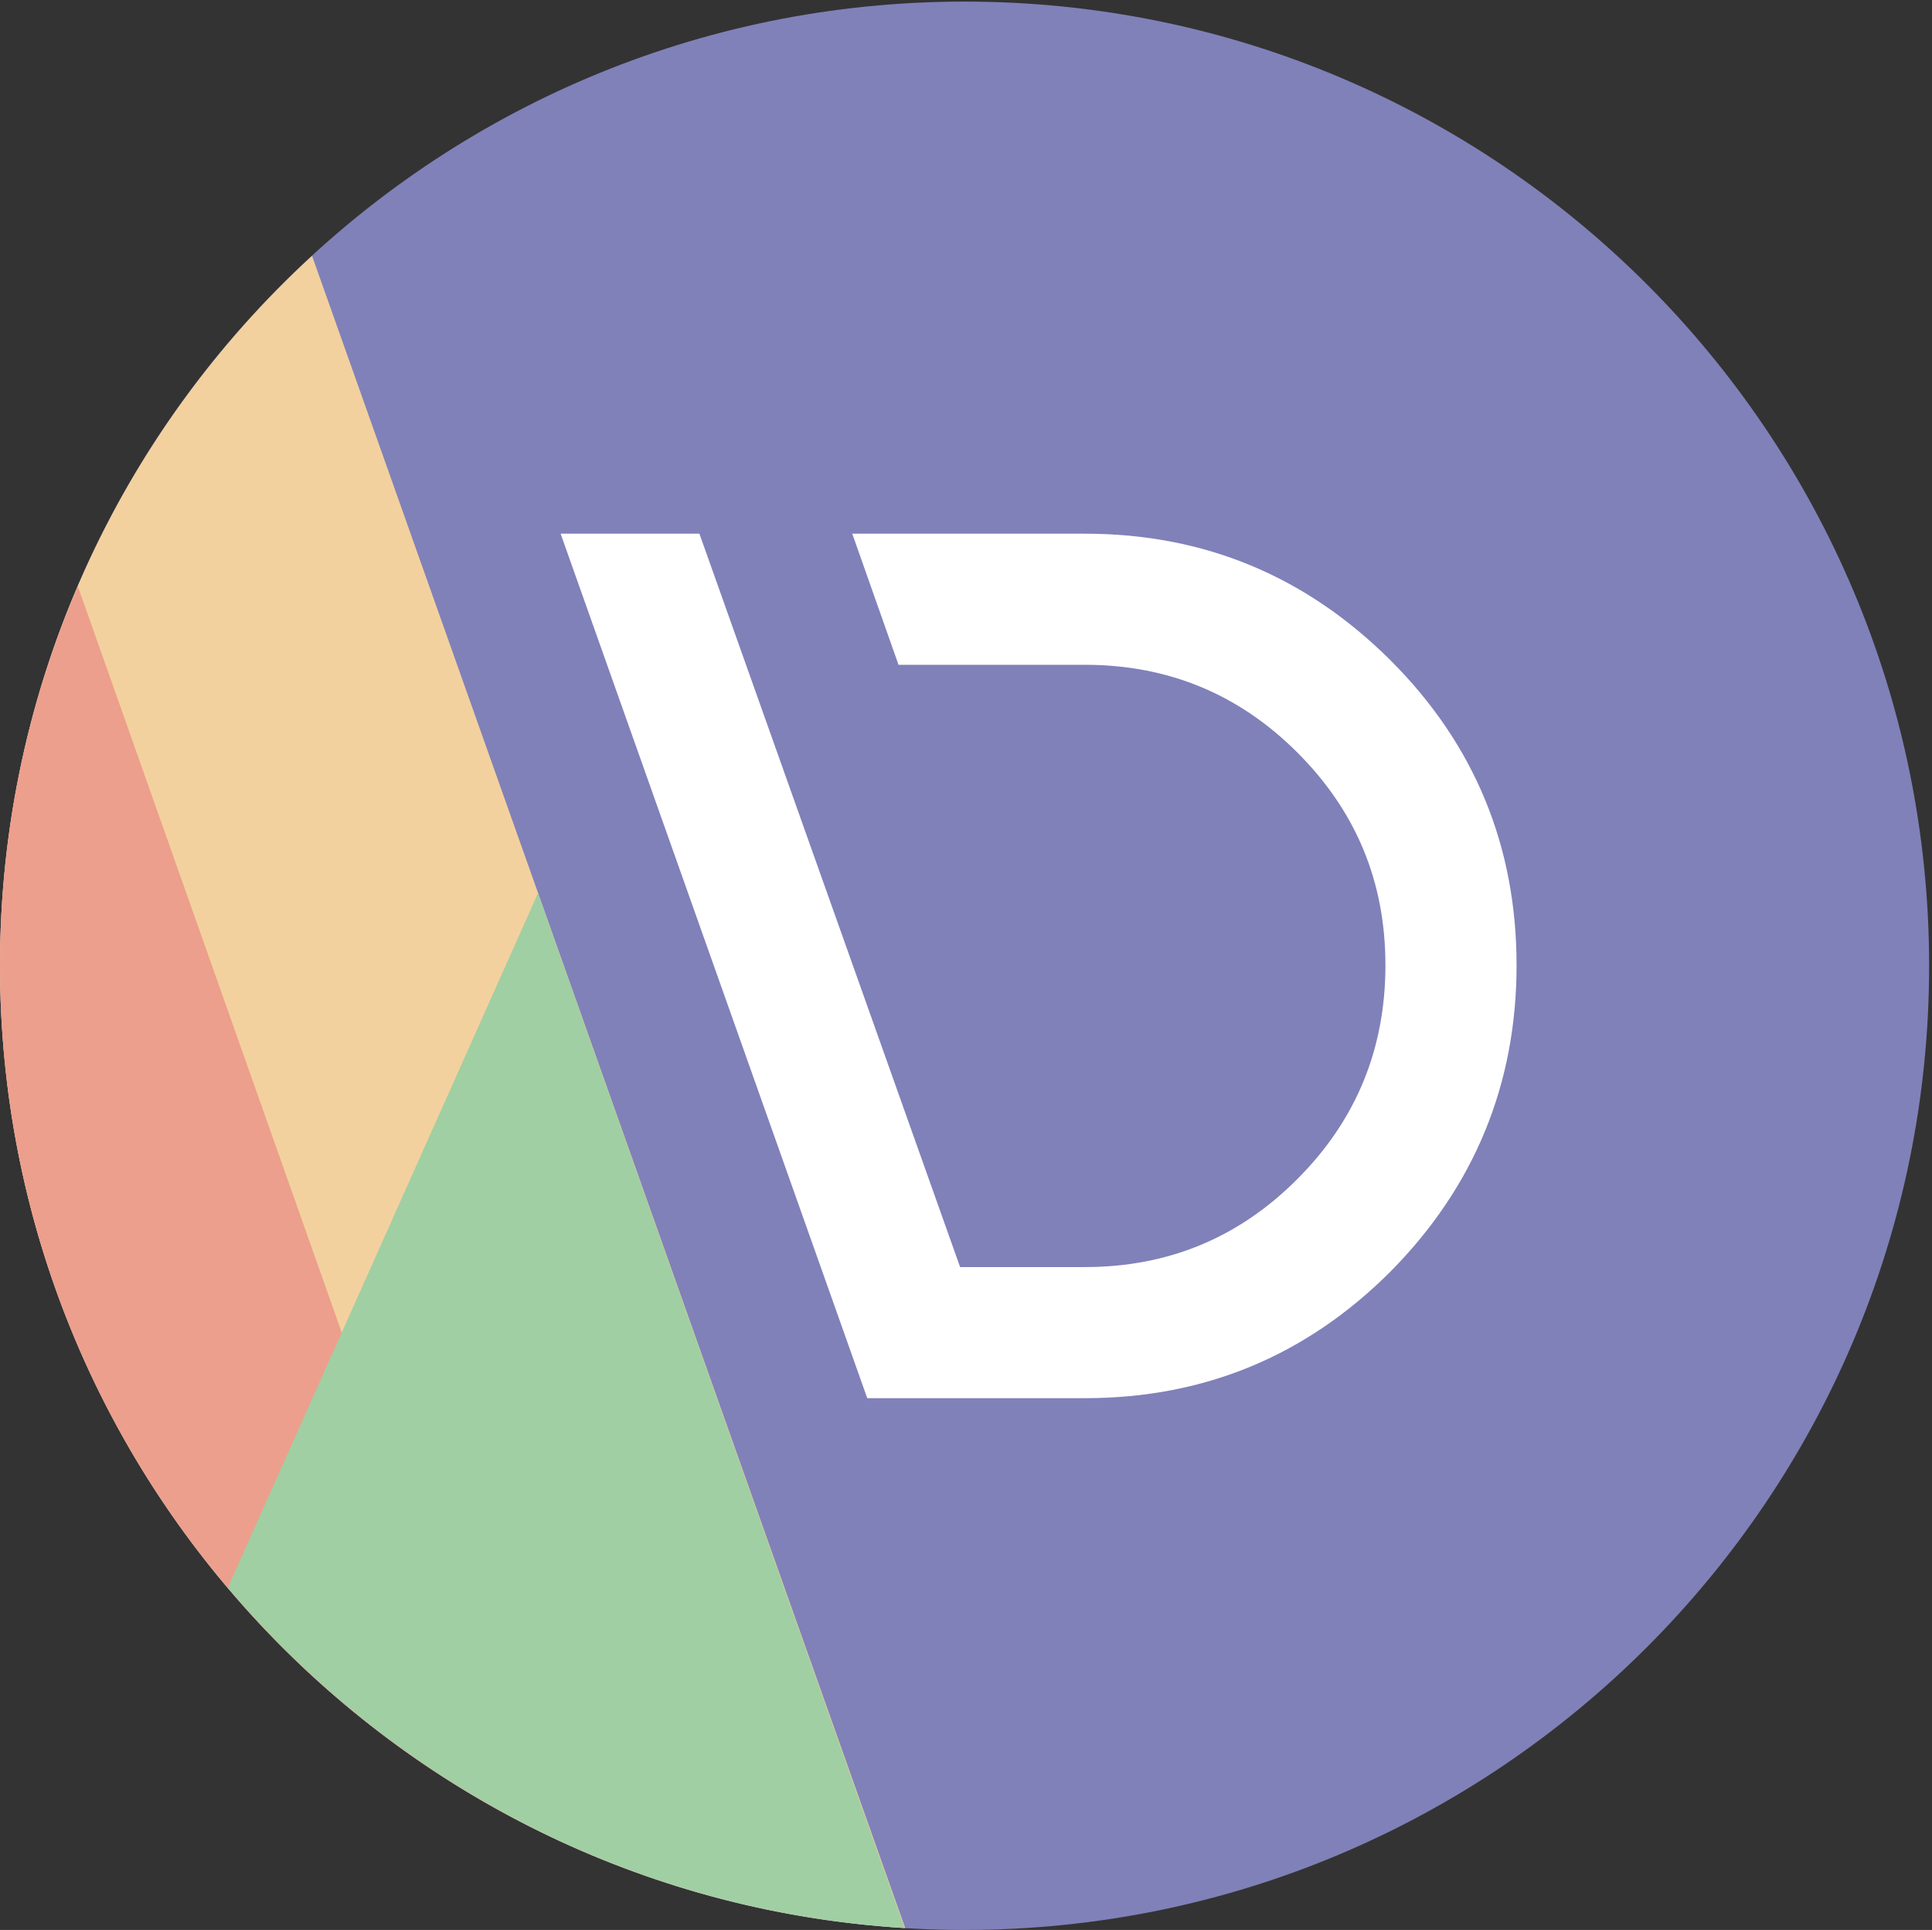
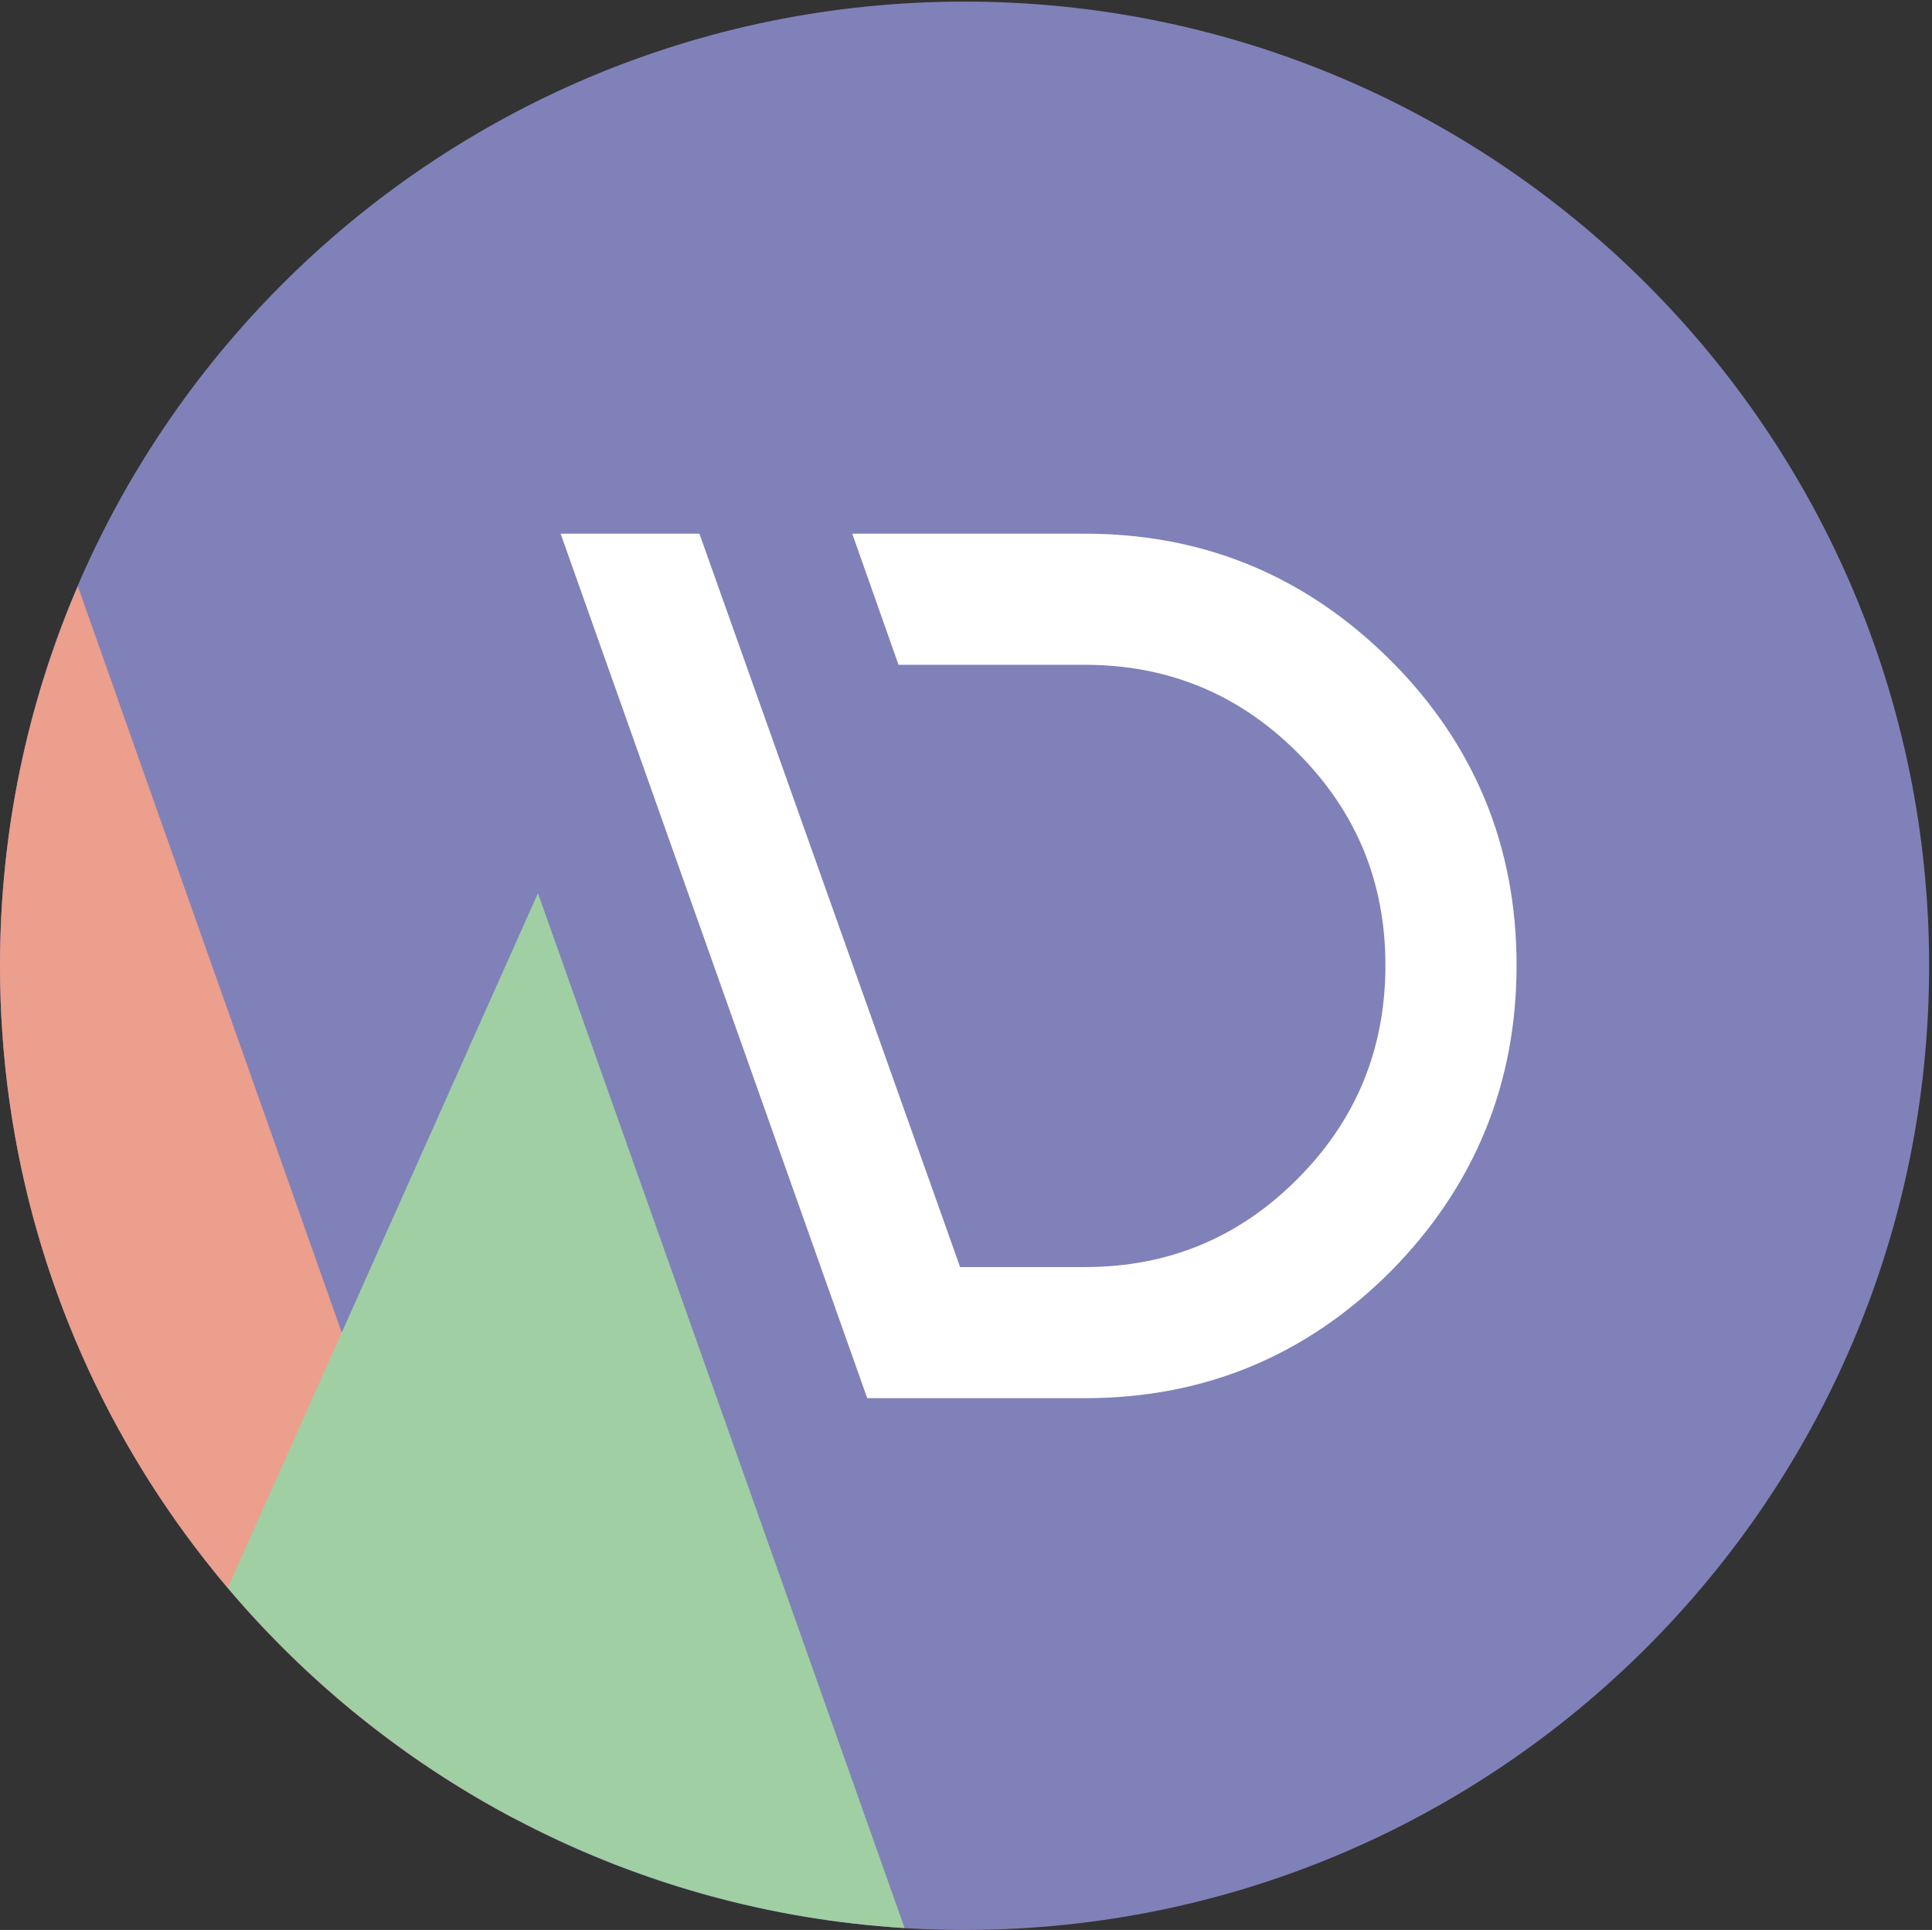
<svg xmlns="http://www.w3.org/2000/svg" id="Livello_1" version="1.1" viewBox="0 0 605.5 605">
  <rect x="0" y="0" width="605.5" height="605" fill="#333333" stroke="none" />
  <defs>
    <style>
      .st0 {
        fill: #ec9f8c;
      }

      .st1 {
        fill: #8081b9;
      }

      .st2 {
        fill: #a0cfa3;
      }

      .st3 {
        fill: #fff;
      }

      .st4 {
        fill: #f3d19e;
      }
    </style>
  </defs>
  <path class="st1" d="M604.6,302.7c0,166.9-135.3,302.3-302.3,302.3S0,469.7,0,302.7,135.4.5,302.3.5s302.3,135.3,302.3,302.3Z" />
  <path class="st3" d="M301,397.2h39c26.1,0,48.3-9.2,66.6-27.6,18.4-18.4,27.6-40.8,27.6-67s-9.2-48.3-27.6-66.7c-18.3-18.3-40.5-27.5-66.6-27.5h-58.4l-14.5-41.1h72.9c37.4,0,69.3,13.3,95.8,39.7,26.4,26.4,39.5,58.4,39.5,95.6s-13.2,69.4-39.5,96c-26.4,26.4-58.3,39.7-95.8,39.7h-68.2l-96.1-271h43.5l81.7,229.9Z" />
-   <path class="st4" d="M97.8,80.2C37.7,135.4,0,214.7,0,302.7,0,463.4,125.4,594.8,283.7,604.4L97.8,80.2Z" />
  <path class="st0" d="M24.4,183.8C8.7,220.3,0,260.5,0,302.7c0,115.9,65.2,216.5,160.9,267.2L24.4,183.8Z" />
  <path class="st2" d="M283.5,604.4l-114.9-324.4-97.2,217.7c51.7,61.1,127.1,101.4,212.1,106.7Z" />
</svg>